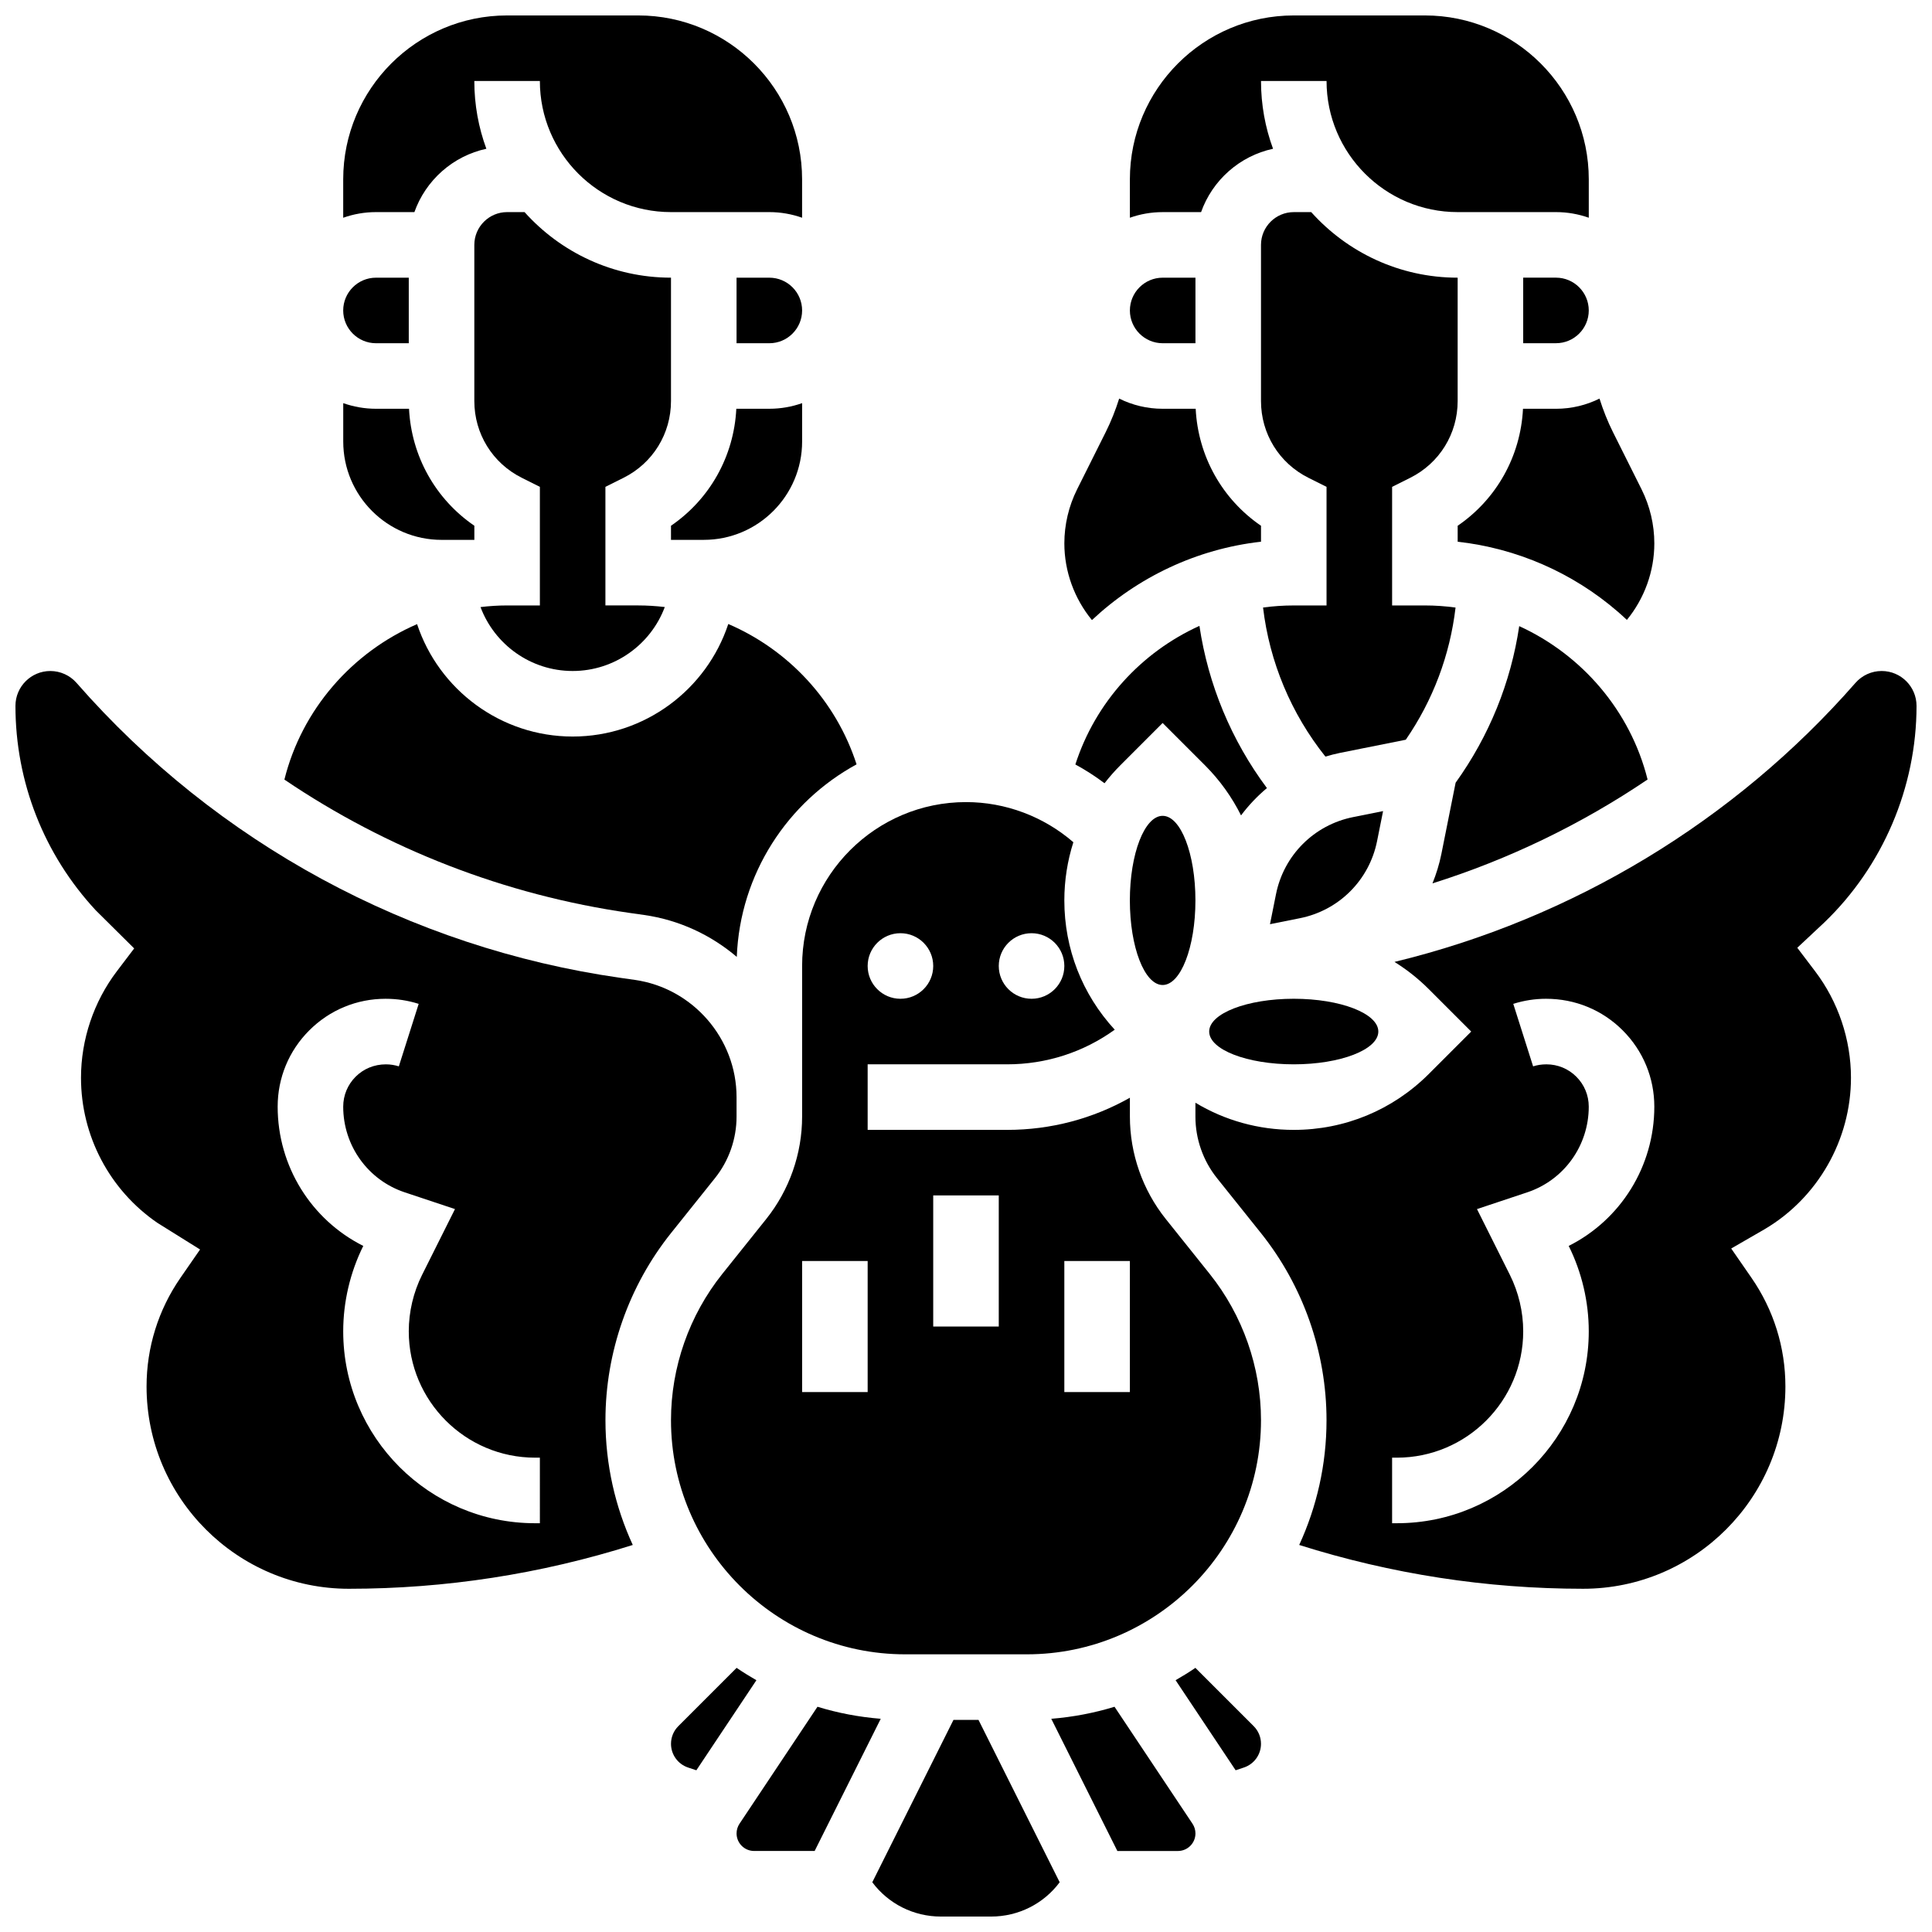
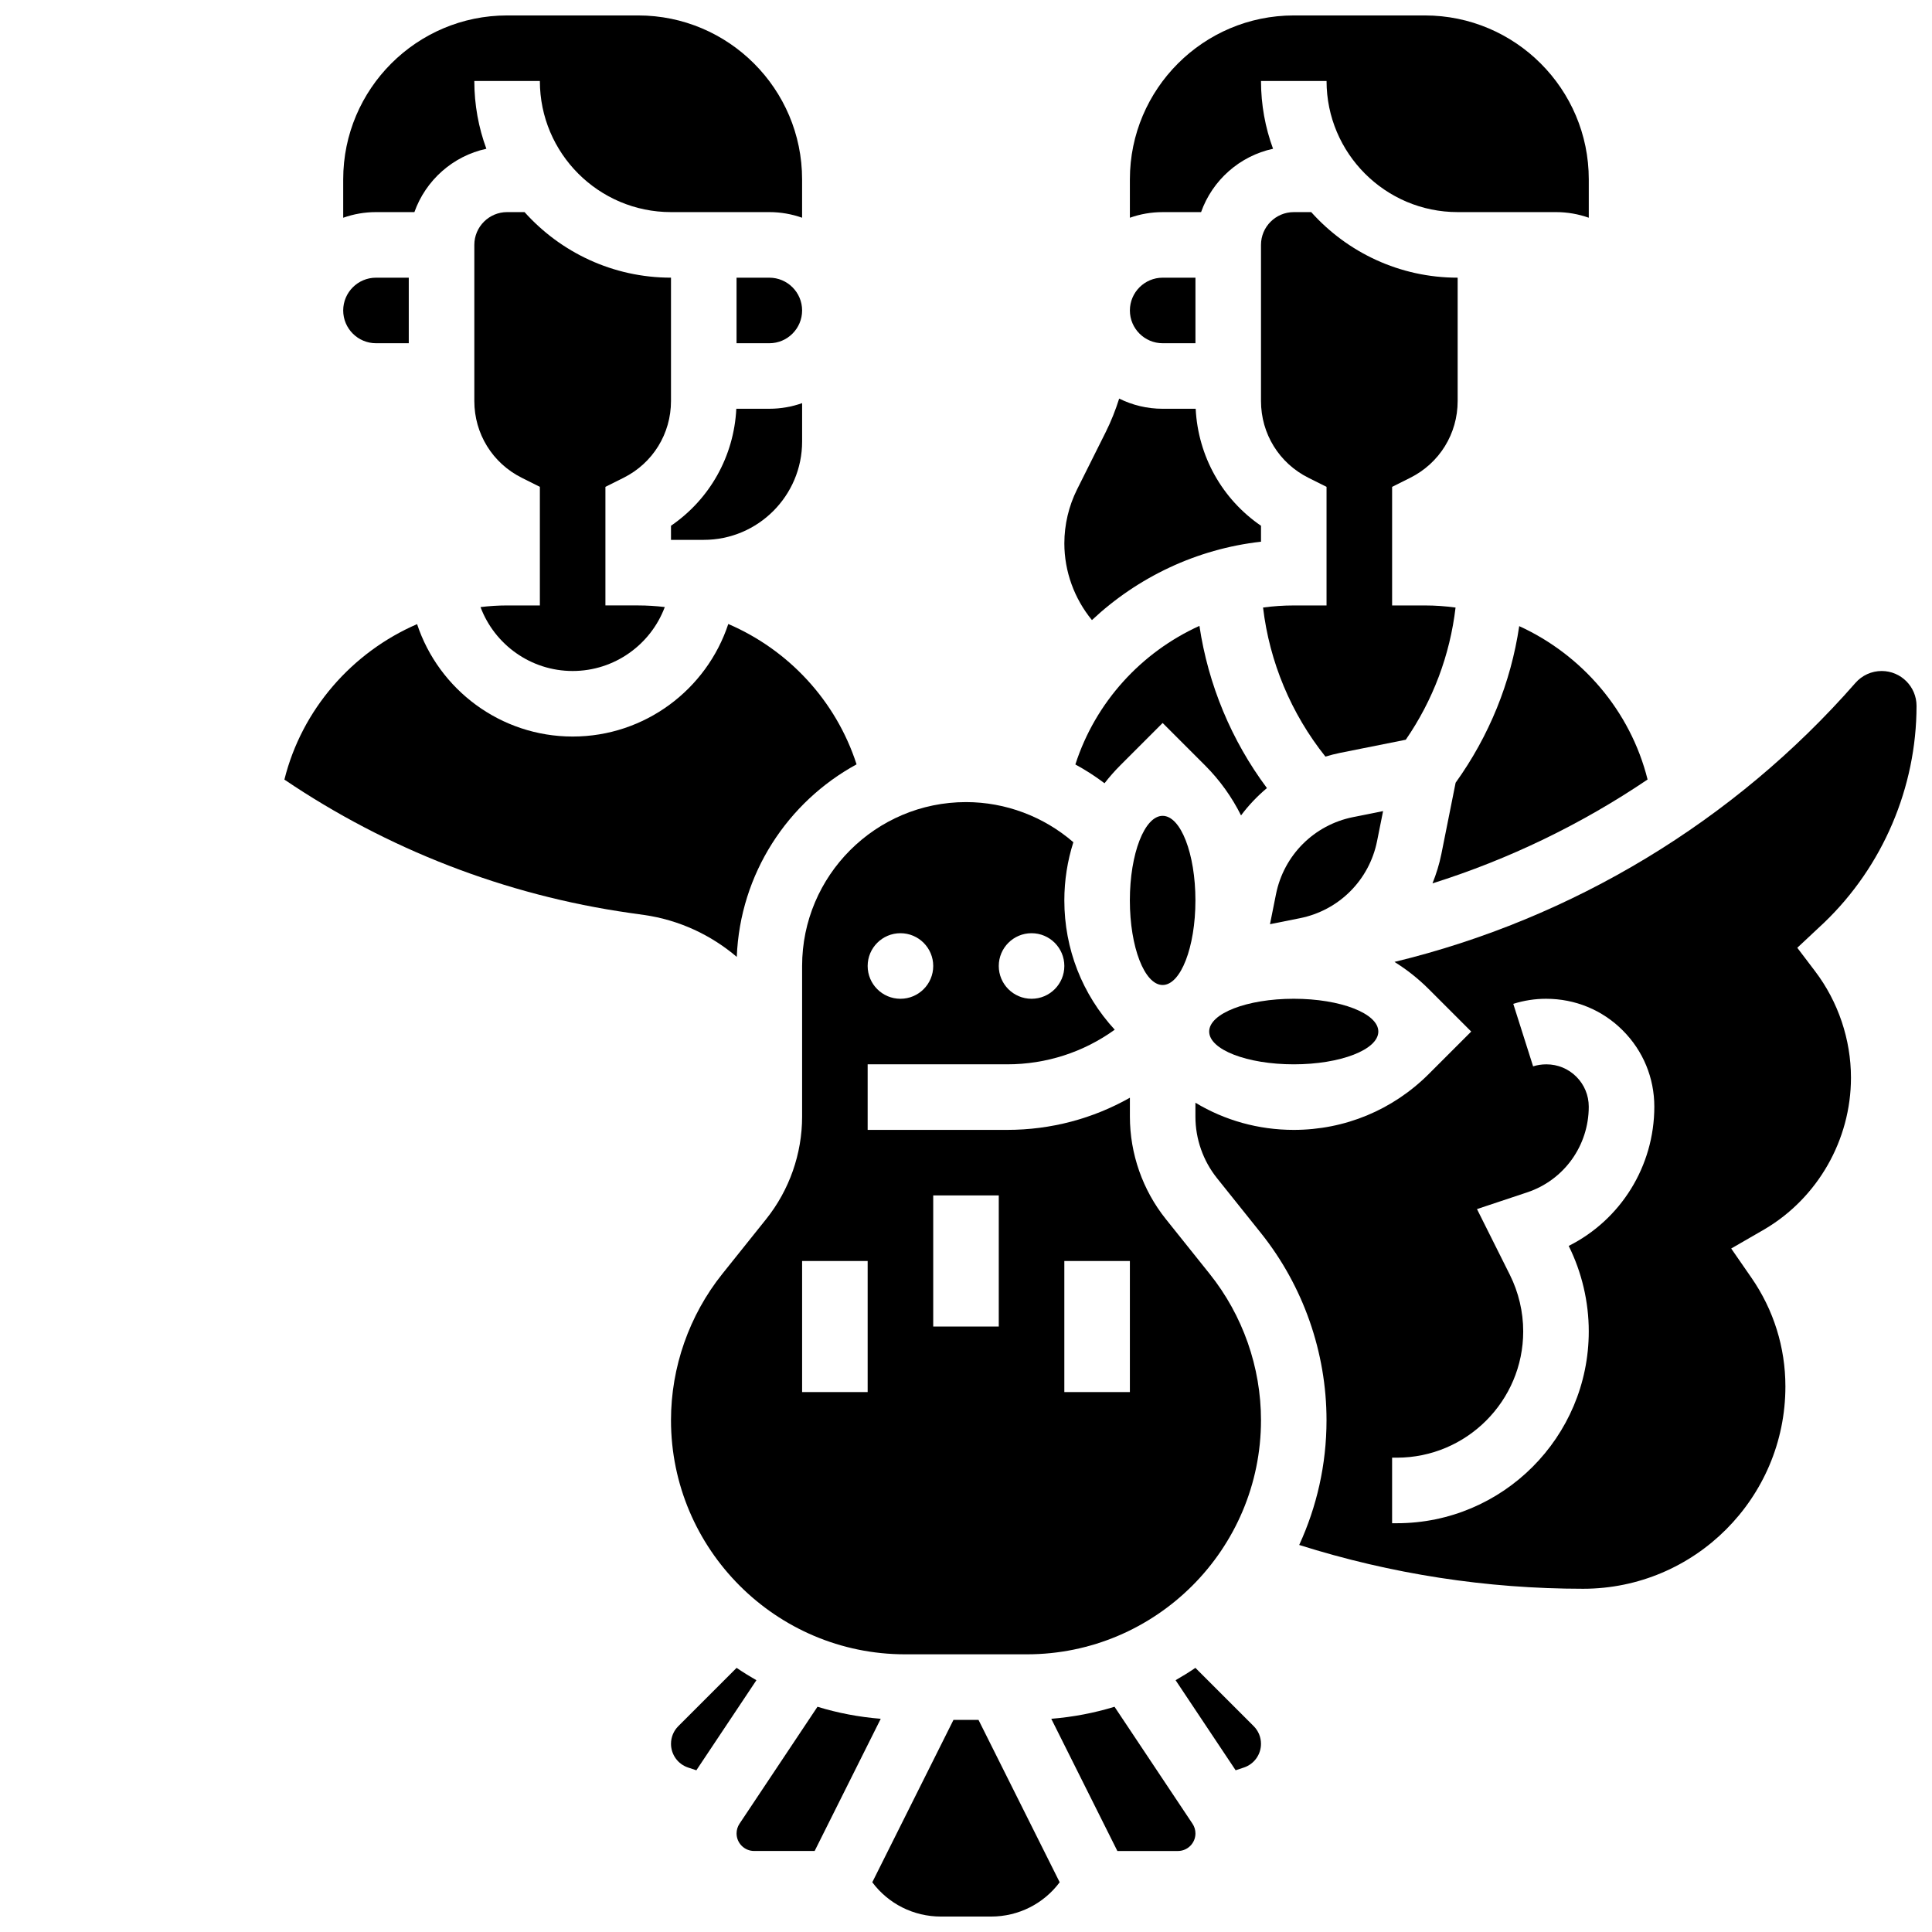
<svg xmlns="http://www.w3.org/2000/svg" width="800px" height="800px" version="1.1" viewBox="144 144 512 512">
  <defs>
    <clipPath id="e">
      <path d="m234 148.09h123v53.906h-123z" />
    </clipPath>
    <clipPath id="d">
      <path d="m443 148.09h123v53.906h-123z" />
    </clipPath>
    <clipPath id="c">
      <path d="m460 321h191.9v245h-191.9z" />
    </clipPath>
    <clipPath id="b">
      <path d="m375 599h50v52.902h-50z" />
    </clipPath>
    <clipPath id="a">
      <path d="m148.09 321h191.91v245h-191.91z" />
    </clipPath>
  </defs>
  <path d="m452.12 234.96h8.688v-17.371h-8.688c-4.789 0-8.688 3.898-8.688 8.688 0 4.785 3.898 8.684 8.688 8.684z" />
  <g clip-path="url(#e)">
    <path d="m253.82 200.21c2.988-8.426 10.195-14.871 19.07-16.785-2.062-5.602-3.191-11.648-3.191-17.961h17.371c0 19.16 15.586 34.746 34.746 34.746h26.059c3.047 0 5.969 0.531 8.688 1.492v-10.176c0-23.949-19.484-43.434-43.434-43.434h-34.746c-23.945 0-43.43 19.484-43.43 43.434v10.18c2.719-0.965 5.641-1.496 8.688-1.496z" />
  </g>
  <g clip-path="url(#d)">
    <path d="m462.3 200.21c2.988-8.426 10.195-14.871 19.07-16.785-2.062-5.602-3.191-11.648-3.191-17.961h17.371c0 19.16 15.586 34.746 34.746 34.746h26.059c3.047 0 5.969 0.531 8.688 1.492v-10.176c0-23.949-19.484-43.434-43.434-43.434h-34.746c-23.949 0-43.434 19.484-43.434 43.434v10.18c2.719-0.965 5.641-1.492 8.688-1.492z" />
  </g>
  <path d="m309.25 270.62c7.754-3.879 12.57-11.672 12.57-20.344v-32.691c-15.398 0-29.254-6.719-38.805-17.371l-4.625-0.004c-4.789 0-8.688 3.898-8.688 8.688v41.379c0 8.668 4.816 16.465 12.57 20.34l4.801 2.402v31.43h-8.688c-2.375 0-4.727 0.156-7.043 0.434 3.715 9.922 13.309 16.938 24.418 16.938 11.113 0 20.707-7.019 24.418-16.949-2.316-0.27-4.668-0.426-7.047-0.426h-8.688v-31.426z" />
  <path d="m347.88 217.59h-8.688v17.371h8.688c4.789 0 8.688-3.898 8.688-8.688 0-4.789-3.898-8.684-8.688-8.684z" />
  <path d="m356.57 261.01v-10.176c-2.719 0.965-5.641 1.492-8.688 1.492h-8.75c-0.629 12.602-7.031 23.969-17.312 31.004v3.738h8.688c14.375 0.004 26.062-11.688 26.062-26.059z" />
-   <path d="m565.04 226.27c0-4.789-3.898-8.688-8.688-8.688h-8.688v17.371h8.688c4.793 0.004 8.688-3.894 8.688-8.684z" />
  <path d="m478.18 287.56v-4.227c-10.277-7.035-16.68-18.402-17.312-31.004h-8.746c-4.141 0-8.051-0.973-11.531-2.699-0.961 3.055-2.144 6.039-3.574 8.902l-7.574 15.152c-2.211 4.418-3.379 9.367-3.379 14.309 0 7.457 2.652 14.66 7.312 20.336 12.102-11.348 27.734-18.852 44.805-20.77z" />
-   <path d="m547.61 252.33c-0.629 12.602-7.031 23.969-17.312 31.004v4.227c15.621 1.746 30.43 8.172 42.41 18.523 0.828 0.715 1.637 1.453 2.434 2.199 4.637-5.668 7.273-12.852 7.273-20.289 0-4.941-1.168-9.891-3.379-14.309l-7.574-15.152c-1.43-2.863-2.613-5.848-3.574-8.902-3.477 1.723-7.391 2.699-11.531 2.699z" />
  <path d="m472.89 360.09c1.996-2.676 4.305-5.098 6.859-7.242-9.426-12.645-15.562-27.402-17.887-42.984-15.391 6.977-27.551 20.203-32.879 36.727 2.691 1.461 5.273 3.121 7.727 4.977 1.285-1.648 2.668-3.234 4.172-4.738l11.23-11.234 11.23 11.23c3.938 3.941 7.133 8.422 9.547 13.266z" />
  <path d="m546.61 309.93c-2.219 14.949-7.949 29.09-16.855 41.5l-3.773 18.875c-0.543 2.707-1.355 5.305-2.359 7.797 20.246-6.371 39.465-15.672 57.004-27.523-4.547-18.207-17.418-33.062-34.016-40.648z" />
  <path d="m243.64 234.96h8.688v-17.371h-8.688c-4.789 0-8.688 3.898-8.688 8.688 0 4.785 3.898 8.684 8.688 8.684z" />
  <path d="m460.8 382.62c0 12.379-3.891 22.414-8.688 22.414-4.797 0-8.688-10.035-8.688-22.414s3.891-22.414 8.688-22.414c4.797 0 8.688 10.035 8.688 22.414" />
  <path d="m529.74 305.01c-2.668-0.367-5.383-0.559-8.129-0.559h-8.688v-31.426l4.801-2.402c7.754-3.879 12.57-11.672 12.57-20.344v-32.691c-15.398 0-29.254-6.719-38.805-17.371l-4.625-0.004c-4.789 0-8.688 3.898-8.688 8.688v41.379c0 8.668 4.816 16.465 12.57 20.34l4.801 2.402v31.43h-8.688c-2.75 0-5.469 0.188-8.137 0.551 1.715 14.445 7.441 28.117 16.527 39.504 1.289-0.383 2.594-0.73 3.934-1l17.363-3.473c7.227-10.496 11.707-22.441 13.191-35.023z" />
  <path d="m502.59 360.54c-10.348 2.07-18.371 10.094-20.441 20.441l-1.59 7.941 7.941-1.59c10.348-2.07 18.371-10.094 20.441-20.441l1.59-7.941z" />
  <path d="m509.27 417.37c0 4.797-10.031 8.688-22.41 8.688-12.379 0-22.414-3.891-22.414-8.688s10.035-8.688 22.414-8.688c12.379 0 22.41 3.891 22.41 8.688" />
  <g clip-path="url(#c)">
    <path d="m620.3 395.17 7.106-6.652c15.543-14.891 24.496-35.855 24.496-57.457 0-5.094-4.144-9.238-9.238-9.238-2.664 0-5.199 1.148-6.953 3.156-32.047 36.621-75.008 62.531-122.16 73.938 3.262 2.031 6.32 4.441 9.105 7.227l11.23 11.23-11.23 11.23c-9.562 9.562-22.273 14.828-35.797 14.828-9.328 0-18.27-2.508-26.059-7.199v3.699c0 5.894 2.027 11.676 5.711 16.281l11.633 14.539c11.219 14.023 17.398 31.645 17.398 49.613 0 11.797-2.606 22.992-7.238 33.066 24.367 7.699 49.656 11.609 75.238 11.609 29.562 0 53.609-24.047 53.609-53.609 0-10.344-3.113-20.309-9-28.812l-5.363-7.75 8.789-5.074c14.133-8.305 22.949-23.715 22.949-40.184 0-10.121-3.371-20.141-9.496-28.207zm-60.578 79.012c3.481 6.996 5.316 14.824 5.316 22.637 0 28.039-22.812 50.852-50.852 50.852h-1.266v-17.371h1.266c18.461-0.004 33.48-15.023 33.48-33.48 0-5.168-1.223-10.348-3.535-14.973l-8.715-17.426 13.328-4.441c9.746-3.25 16.293-12.375 16.293-22.703 0-2.996-1.168-5.812-3.285-7.934-2.117-2.117-4.934-3.281-7.934-3.281-1.266 0-2.418 0.18-3.527 0.531l-5.258-16.559c2.809-0.891 5.731-1.348 8.684-1.348 7.738 0 14.918 2.973 20.32 8.375 5.402 5.398 8.375 12.578 8.375 20.215 0 15.809-8.914 29.984-22.691 36.906z" />
  </g>
  <path d="m360.64 596.31-20.66 30.992c-0.512 0.766-0.781 1.656-0.781 2.578 0 2.562 2.086 4.648 4.648 4.648h16.043l17.516-35.031c-5.785-0.465-11.398-1.539-16.766-3.188z" />
  <path d="m439.36 596.31c-5.371 1.645-10.98 2.719-16.762 3.188l17.516 35.035h16.043c2.562 0 4.648-2.086 4.648-4.648 0-0.922-0.27-1.812-0.781-2.578z" />
  <g clip-path="url(#b)">
    <path d="m396.68 599.79-21.516 43.027c4.246 5.688 10.91 9.09 18.195 9.09h13.273c7.285 0 13.953-3.402 18.195-9.09l-21.512-43.027z" />
  </g>
  <path d="m460.79 586c-1.699 1.16-3.453 2.242-5.246 3.273l15.914 23.867 2.191-0.73c2.707-0.902 4.527-3.426 4.527-6.281 0-1.77-0.688-3.43-1.938-4.684z" />
  <path d="m452.95 467.06c-6.137-7.672-9.516-17.305-9.516-27.133v-5.019c-9.812 5.551-20.934 8.523-32.516 8.523l-36.98-0.004v-17.371h36.977c10.375 0 20.246-3.223 28.5-9.176-8.625-9.371-13.355-21.449-13.355-34.258 0-5.316 0.824-10.5 2.394-15.422-7.859-6.805-17.969-10.637-28.453-10.637-23.949 0-43.434 19.484-43.434 43.434v39.93c0 9.824-3.379 19.461-9.516 27.133l-11.633 14.539c-8.77 10.961-13.598 24.727-13.598 38.762 0 34.215 27.836 62.051 62.051 62.051h32.254c34.215 0 62.051-27.836 62.051-62.051 0-14.035-4.828-27.801-13.598-38.762zm-35.578-75.75c4.797 0 8.688 3.891 8.688 8.688s-3.891 8.688-8.688 8.688-8.688-3.891-8.688-8.688 3.891-8.688 8.688-8.688zm-34.746 0c4.797 0 8.688 3.891 8.688 8.688s-3.891 8.688-8.688 8.688-8.688-3.891-8.688-8.688 3.891-8.688 8.688-8.688zm-8.688 121.61h-17.371v-34.746h17.371zm34.746-17.375h-17.371v-34.746h17.371zm34.746 17.375h-17.371v-34.746h17.371z" />
-   <path d="m261.02 287.07h8.688v-3.742c-10.277-7.035-16.68-18.402-17.312-31.004l-8.746 0.004c-3.043 0-5.969-0.531-8.688-1.492v10.176c0 14.371 11.691 26.059 26.059 26.059z" />
  <path d="m314.71 386.48c9.32 1.332 17.734 5.316 24.543 11.105 0.863-22.02 13.477-41.07 31.746-51.023-5.461-16.91-18.086-30.363-33.996-37.195-5.742 17.379-22.145 29.824-41.242 29.824-19.082 0-35.477-12.43-41.23-29.789-17.16 7.422-30.527 22.562-35.164 41.199 27.238 18.422 58.488 30.613 91.492 35.332z" />
  <path d="m339.21 586-15.449 15.449c-1.25 1.25-1.938 2.914-1.938 4.684 0 2.852 1.82 5.379 4.527 6.281l2.191 0.73 15.914-23.867c-1.793-1.035-3.547-2.117-5.246-3.277z" />
  <g clip-path="url(#a)">
-     <path d="m321.85 470.75 11.633-14.539c3.684-4.602 5.711-10.383 5.711-16.281v-5.184c0-15.516-11.582-28.867-26.938-31.059l-3.856-0.551c-55.809-7.973-106.99-35.73-144.11-78.156-1.754-2.004-4.289-3.156-6.953-3.156-5.098 0-9.242 4.144-9.242 9.238 0 20.18 7.566 39.422 21.305 54.207l10.16 10.074-4.602 6.062c-6.121 8.066-9.492 18.086-9.492 28.207 0 15.387 7.562 29.75 20.238 38.453l11.316 7.062-5.184 7.488c-5.887 8.508-8.996 18.473-8.996 28.816 0 29.562 24.047 53.609 53.609 53.609 25.582 0 50.875-3.91 75.242-11.609-4.633-10.078-7.238-21.27-7.238-33.066-0.004-17.969 6.176-35.59 17.398-49.617zm-34.777 76.922h-1.266c-28.039 0-50.852-22.812-50.852-50.852 0-7.816 1.84-15.641 5.316-22.637-13.777-6.922-22.688-21.098-22.688-36.906 0-7.637 2.973-14.816 8.375-20.215 5.398-5.402 12.578-8.375 20.211-8.375 3.055 0 5.973 0.453 8.785 1.348l-5.258 16.559c-1.109-0.352-2.262-0.531-3.43-0.531-3.094 0-5.91 1.168-8.031 3.285-2.113 2.117-3.281 4.934-3.281 7.93 0 10.328 6.547 19.449 16.293 22.699l13.328 4.441-8.715 17.426c-2.312 4.629-3.531 9.805-3.531 14.977 0 18.457 15.016 33.477 33.477 33.477h1.266z" />
-   </g>
+     </g>
</svg>